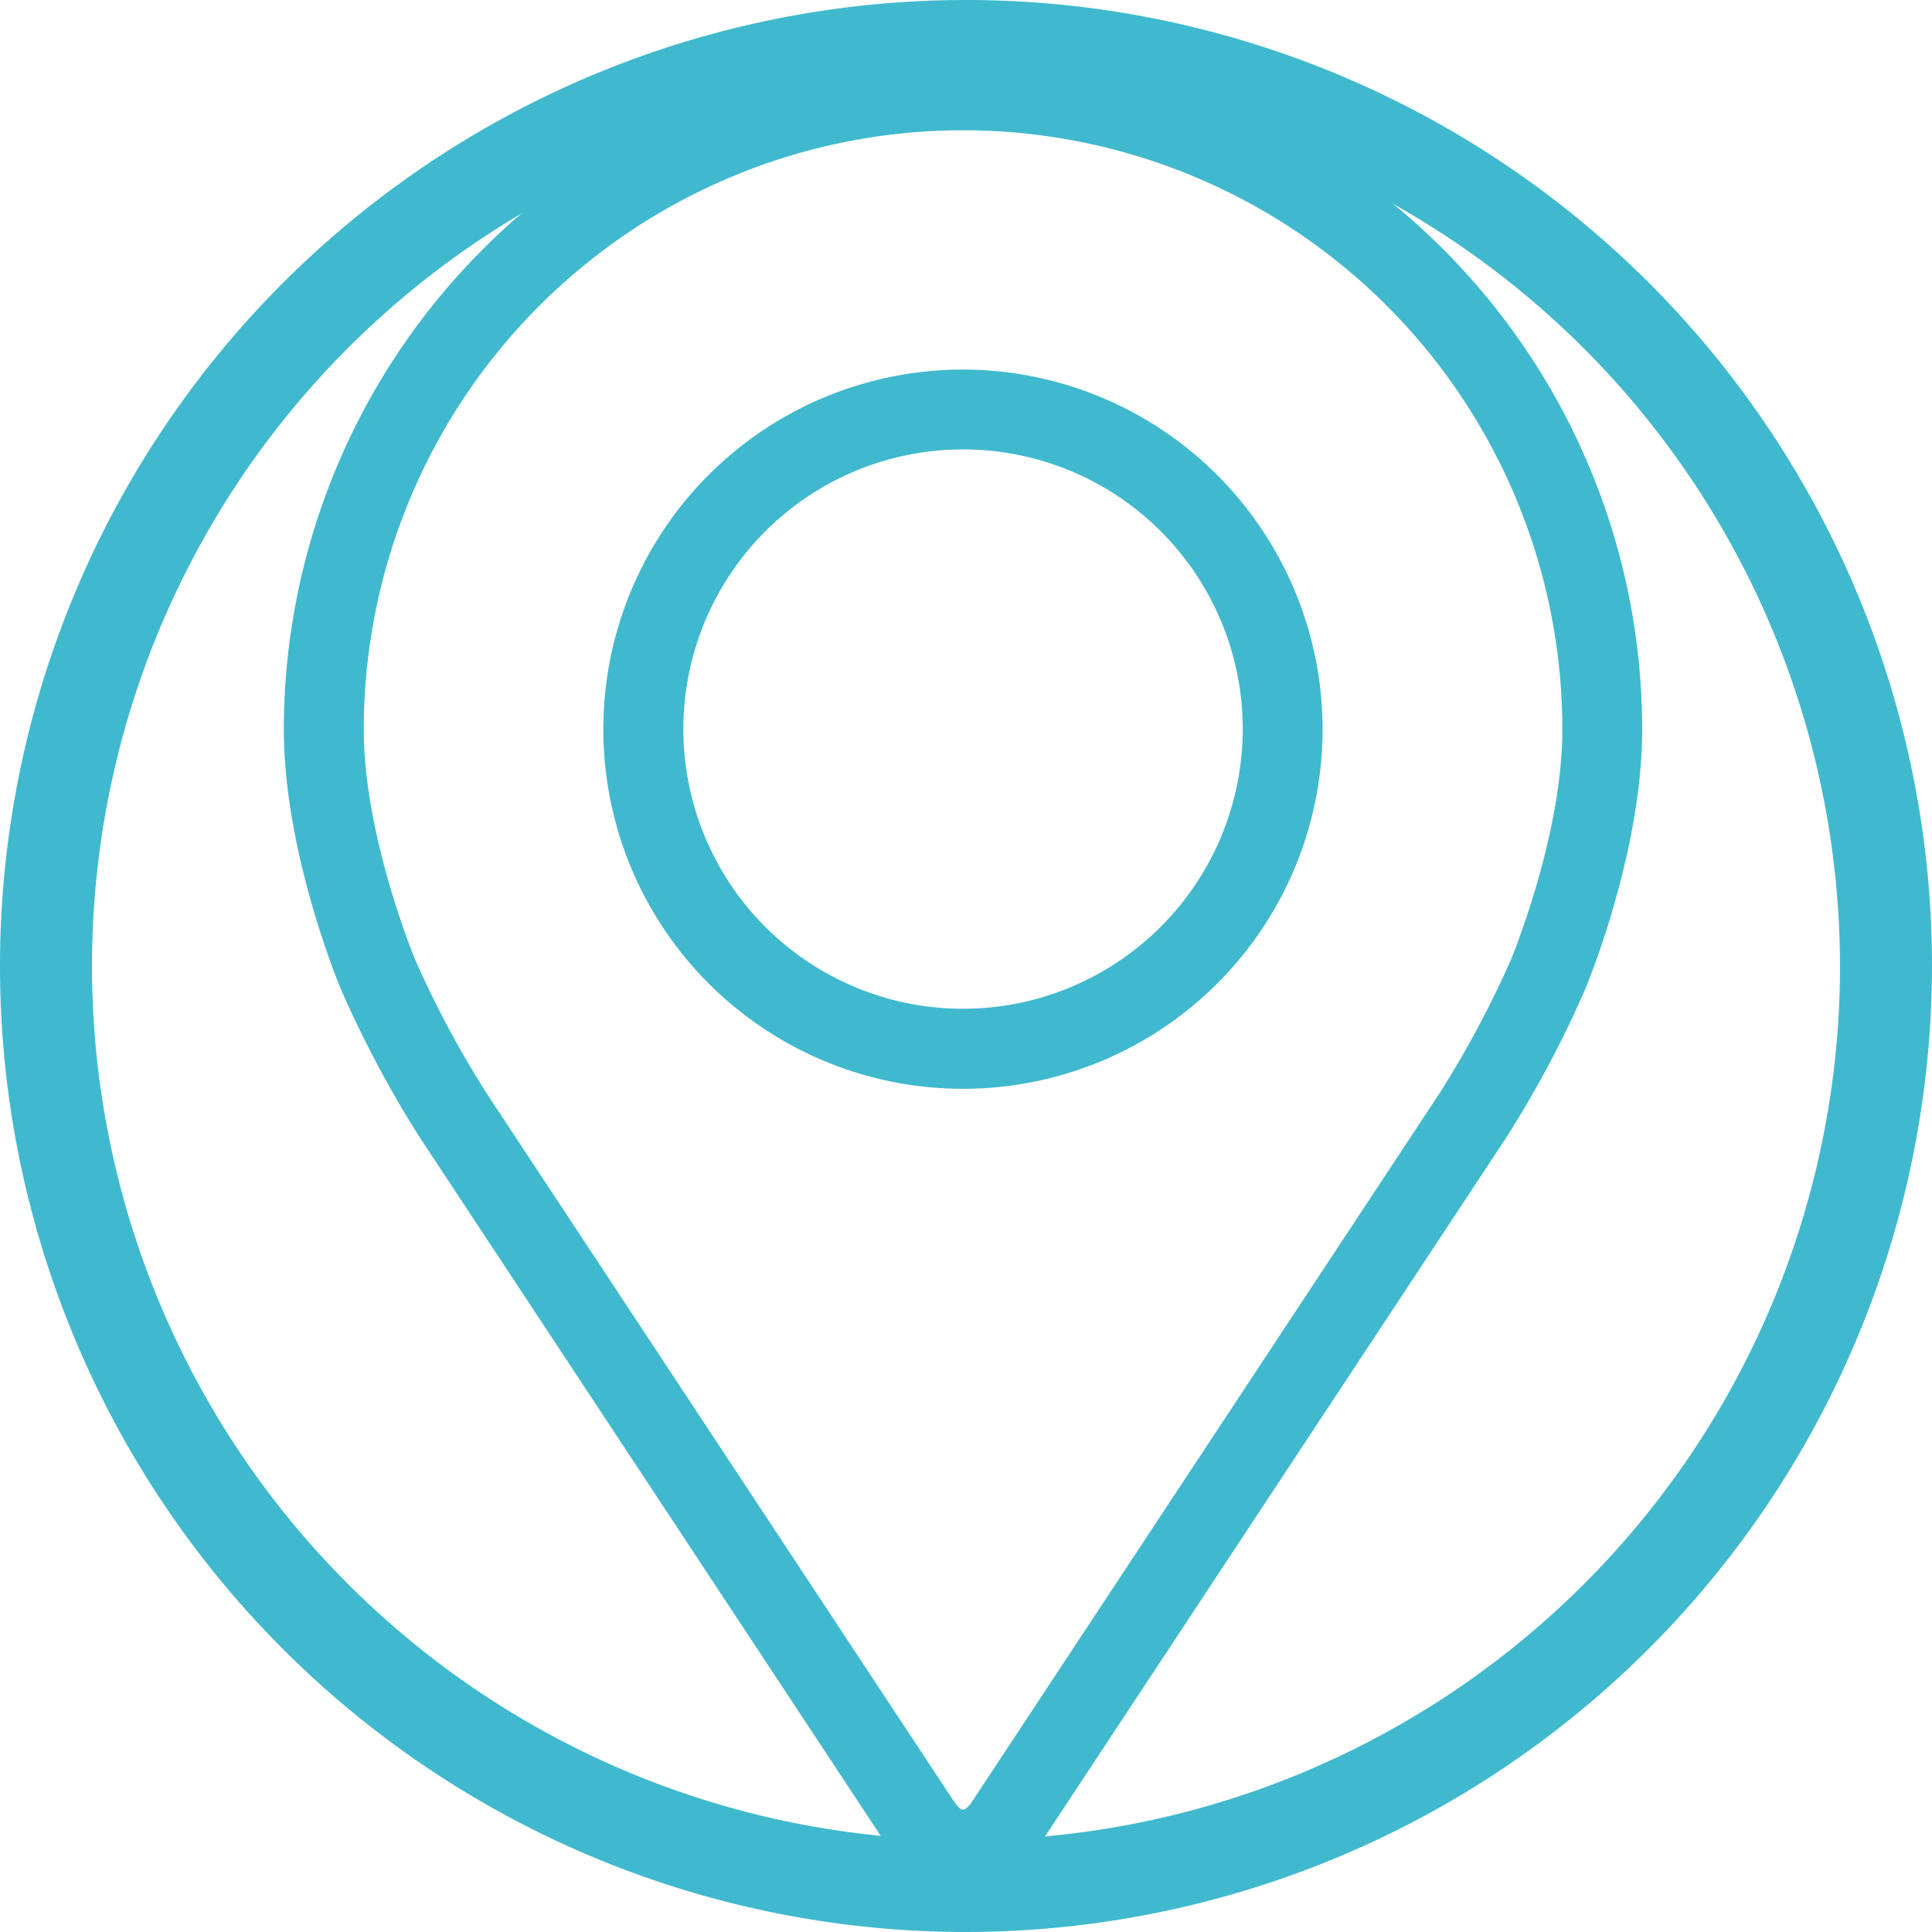
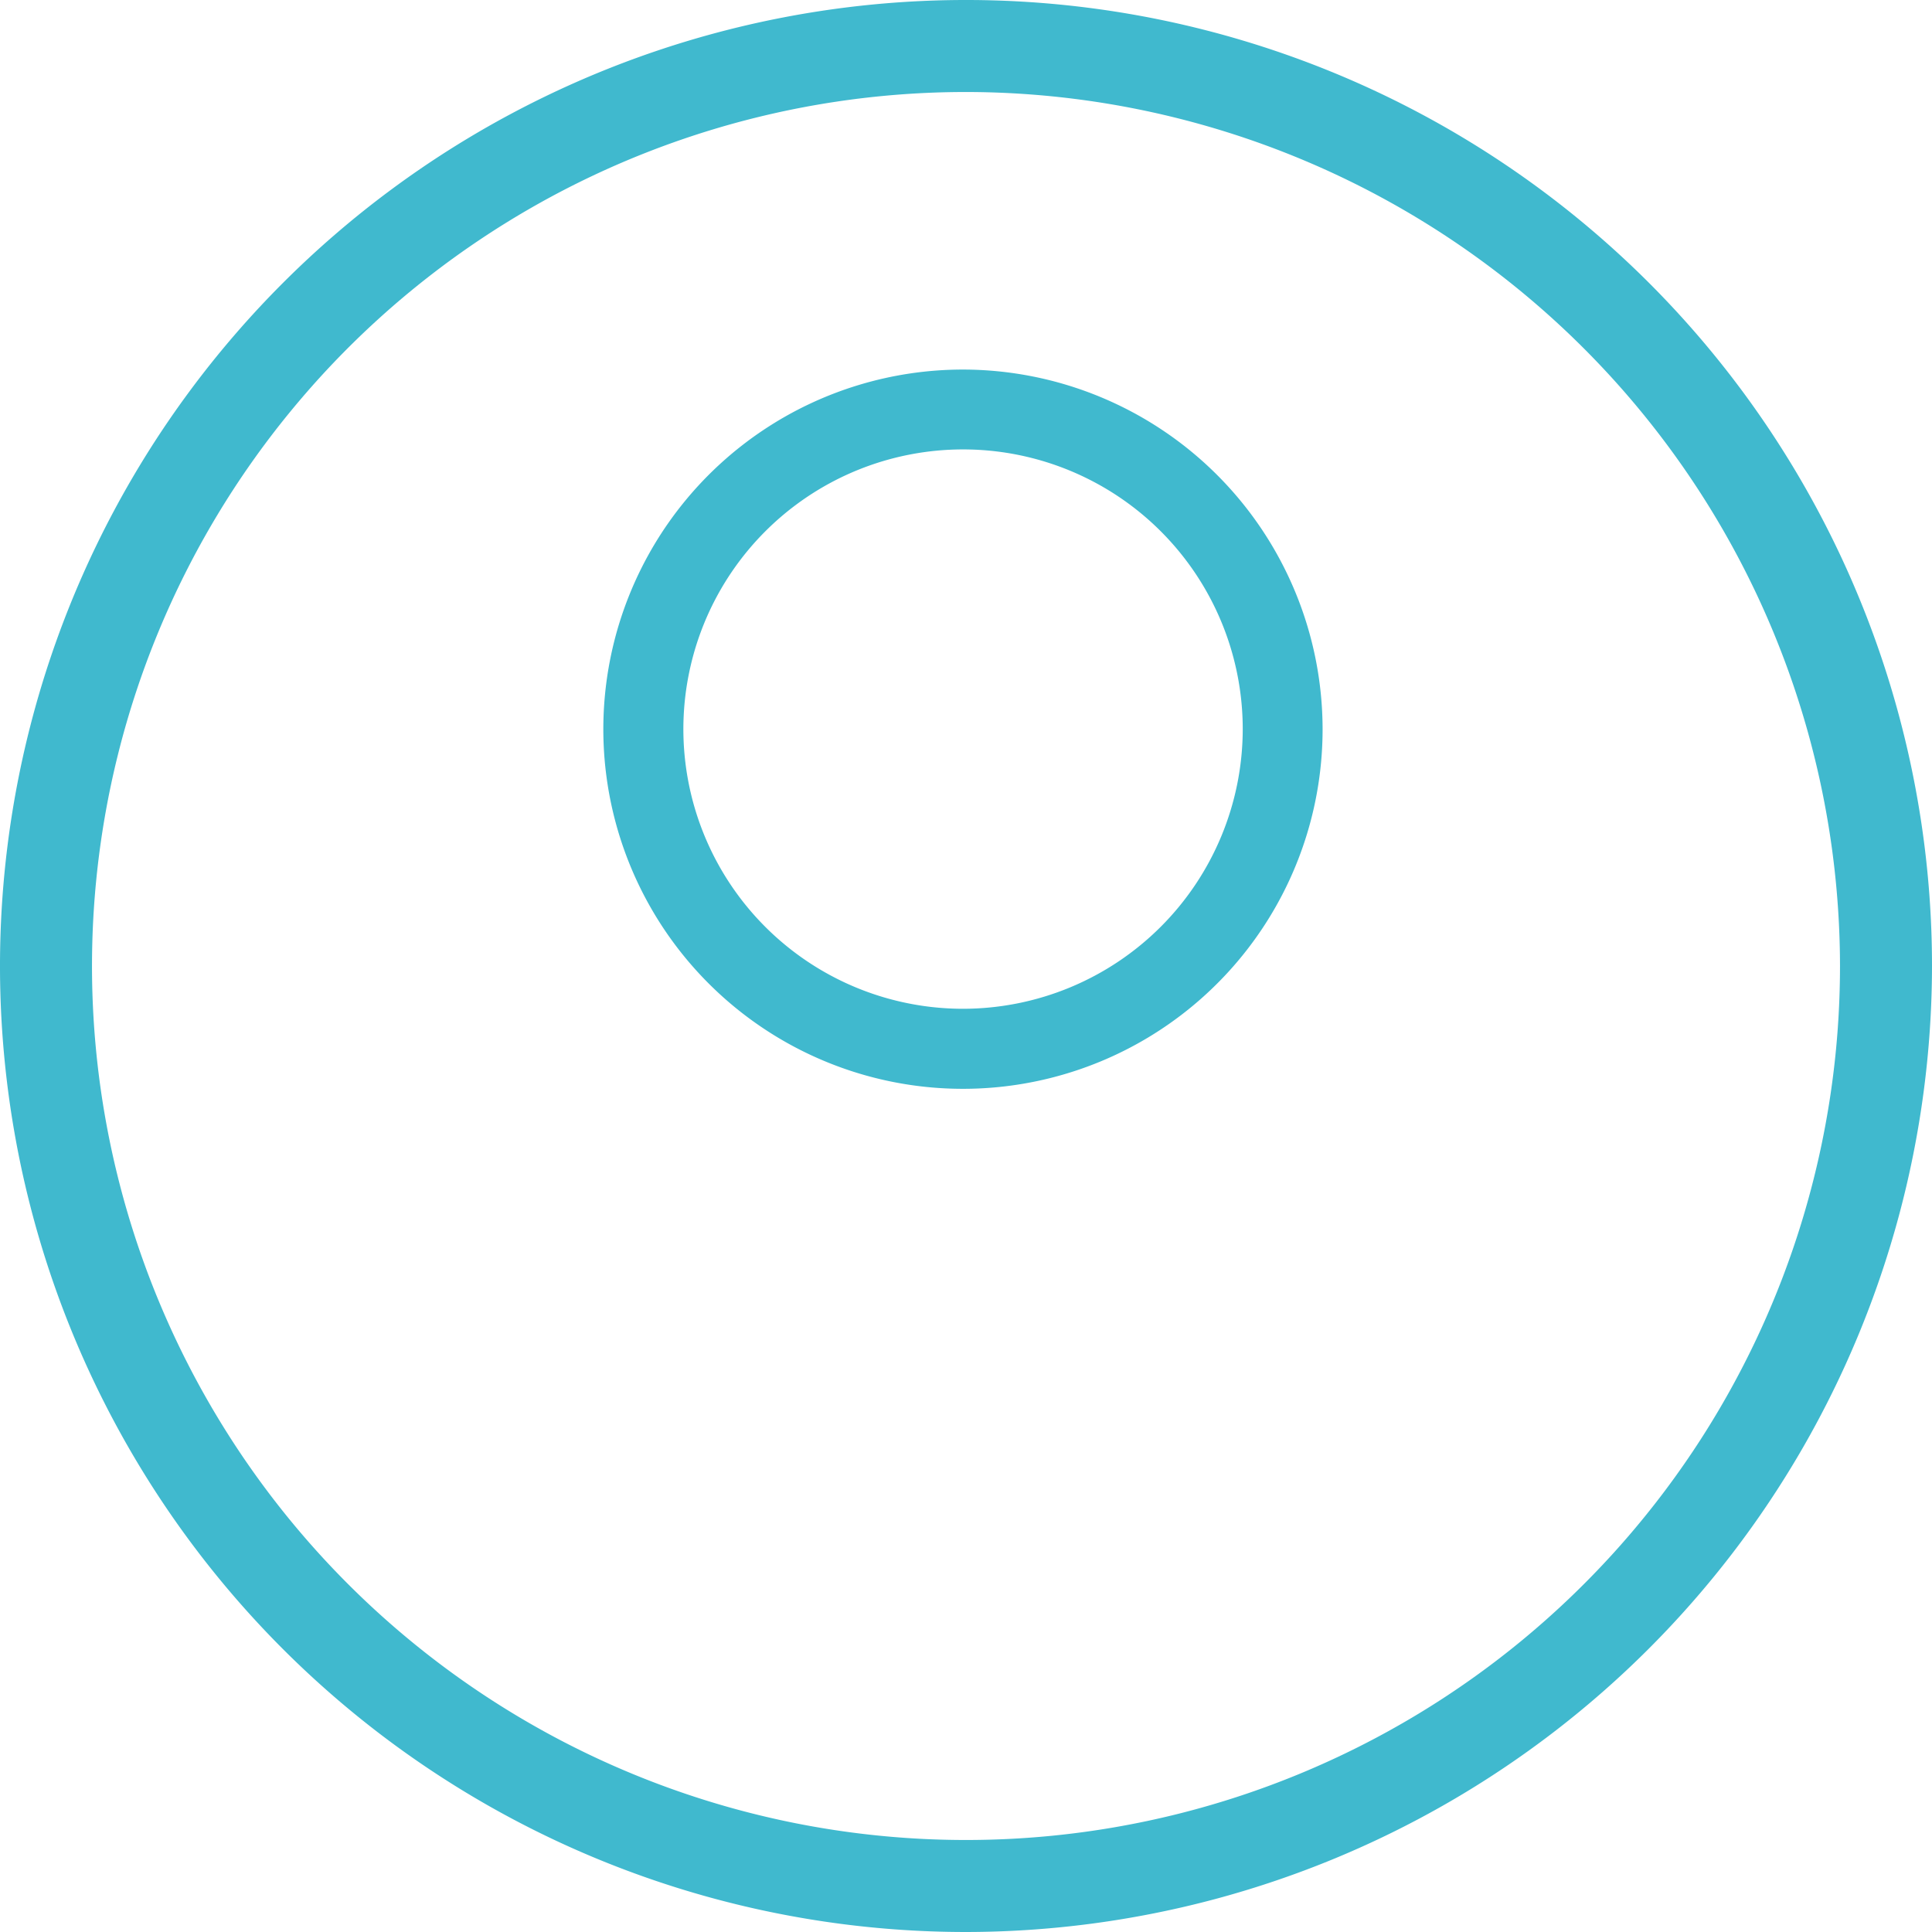
<svg xmlns="http://www.w3.org/2000/svg" viewBox="0 0 210 210">
  <defs>
    <style>.cls-1{fill:#40b9ce;}</style>
  </defs>
  <title>LOCATION</title>
  <g id="Livello_2" data-name="Livello 2">
    <g id="Livello_1-2" data-name="Livello 1">
      <path class="cls-1" d="M105,210A105,105,0,1,1,210,105,105.12,105.12,0,0,1,105,210Zm0-200a95,95,0,1,0,95,95A95.11,95.11,0,0,0,105,10Z" />
-       <path class="cls-1" d="M104.68,5.43A73.91,73.91,0,0,0,30.85,79.25c0,13.4,6,27.82,6.27,28.42a118.68,118.68,0,0,0,8.53,16l50.62,76.7a9.63,9.63,0,0,0,16.82,0l50.62-76.7a117.55,117.55,0,0,0,8.53-16c.26-.6,6.26-15,6.26-28.42A73.9,73.9,0,0,0,104.68,5.43Zm59.56,98.87a109.88,109.88,0,0,1-7.78,14.55l-50.62,76.7c-1,1.52-1.32,1.52-2.32,0L52.9,118.85a109.88,109.88,0,0,1-7.78-14.55c-.07-.18-5.58-13.44-5.58-25a65.14,65.14,0,1,1,130.28,0C169.82,90.87,164.29,104.17,164.24,104.3Z" />
-       <path class="cls-1" d="M104.68,40.17a39.09,39.09,0,1,0,39.08,39.09A39.13,39.13,0,0,0,104.68,40.17Zm0,69.48a30.4,30.4,0,1,1,30.4-30.39A30.43,30.43,0,0,1,104.68,109.65Z" />
+       <path class="cls-1" d="M104.68,40.17a39.09,39.09,0,1,0,39.08,39.09A39.13,39.13,0,0,0,104.68,40.17m0,69.48a30.4,30.4,0,1,1,30.4-30.39A30.43,30.43,0,0,1,104.68,109.65Z" />
    </g>
  </g>
</svg>